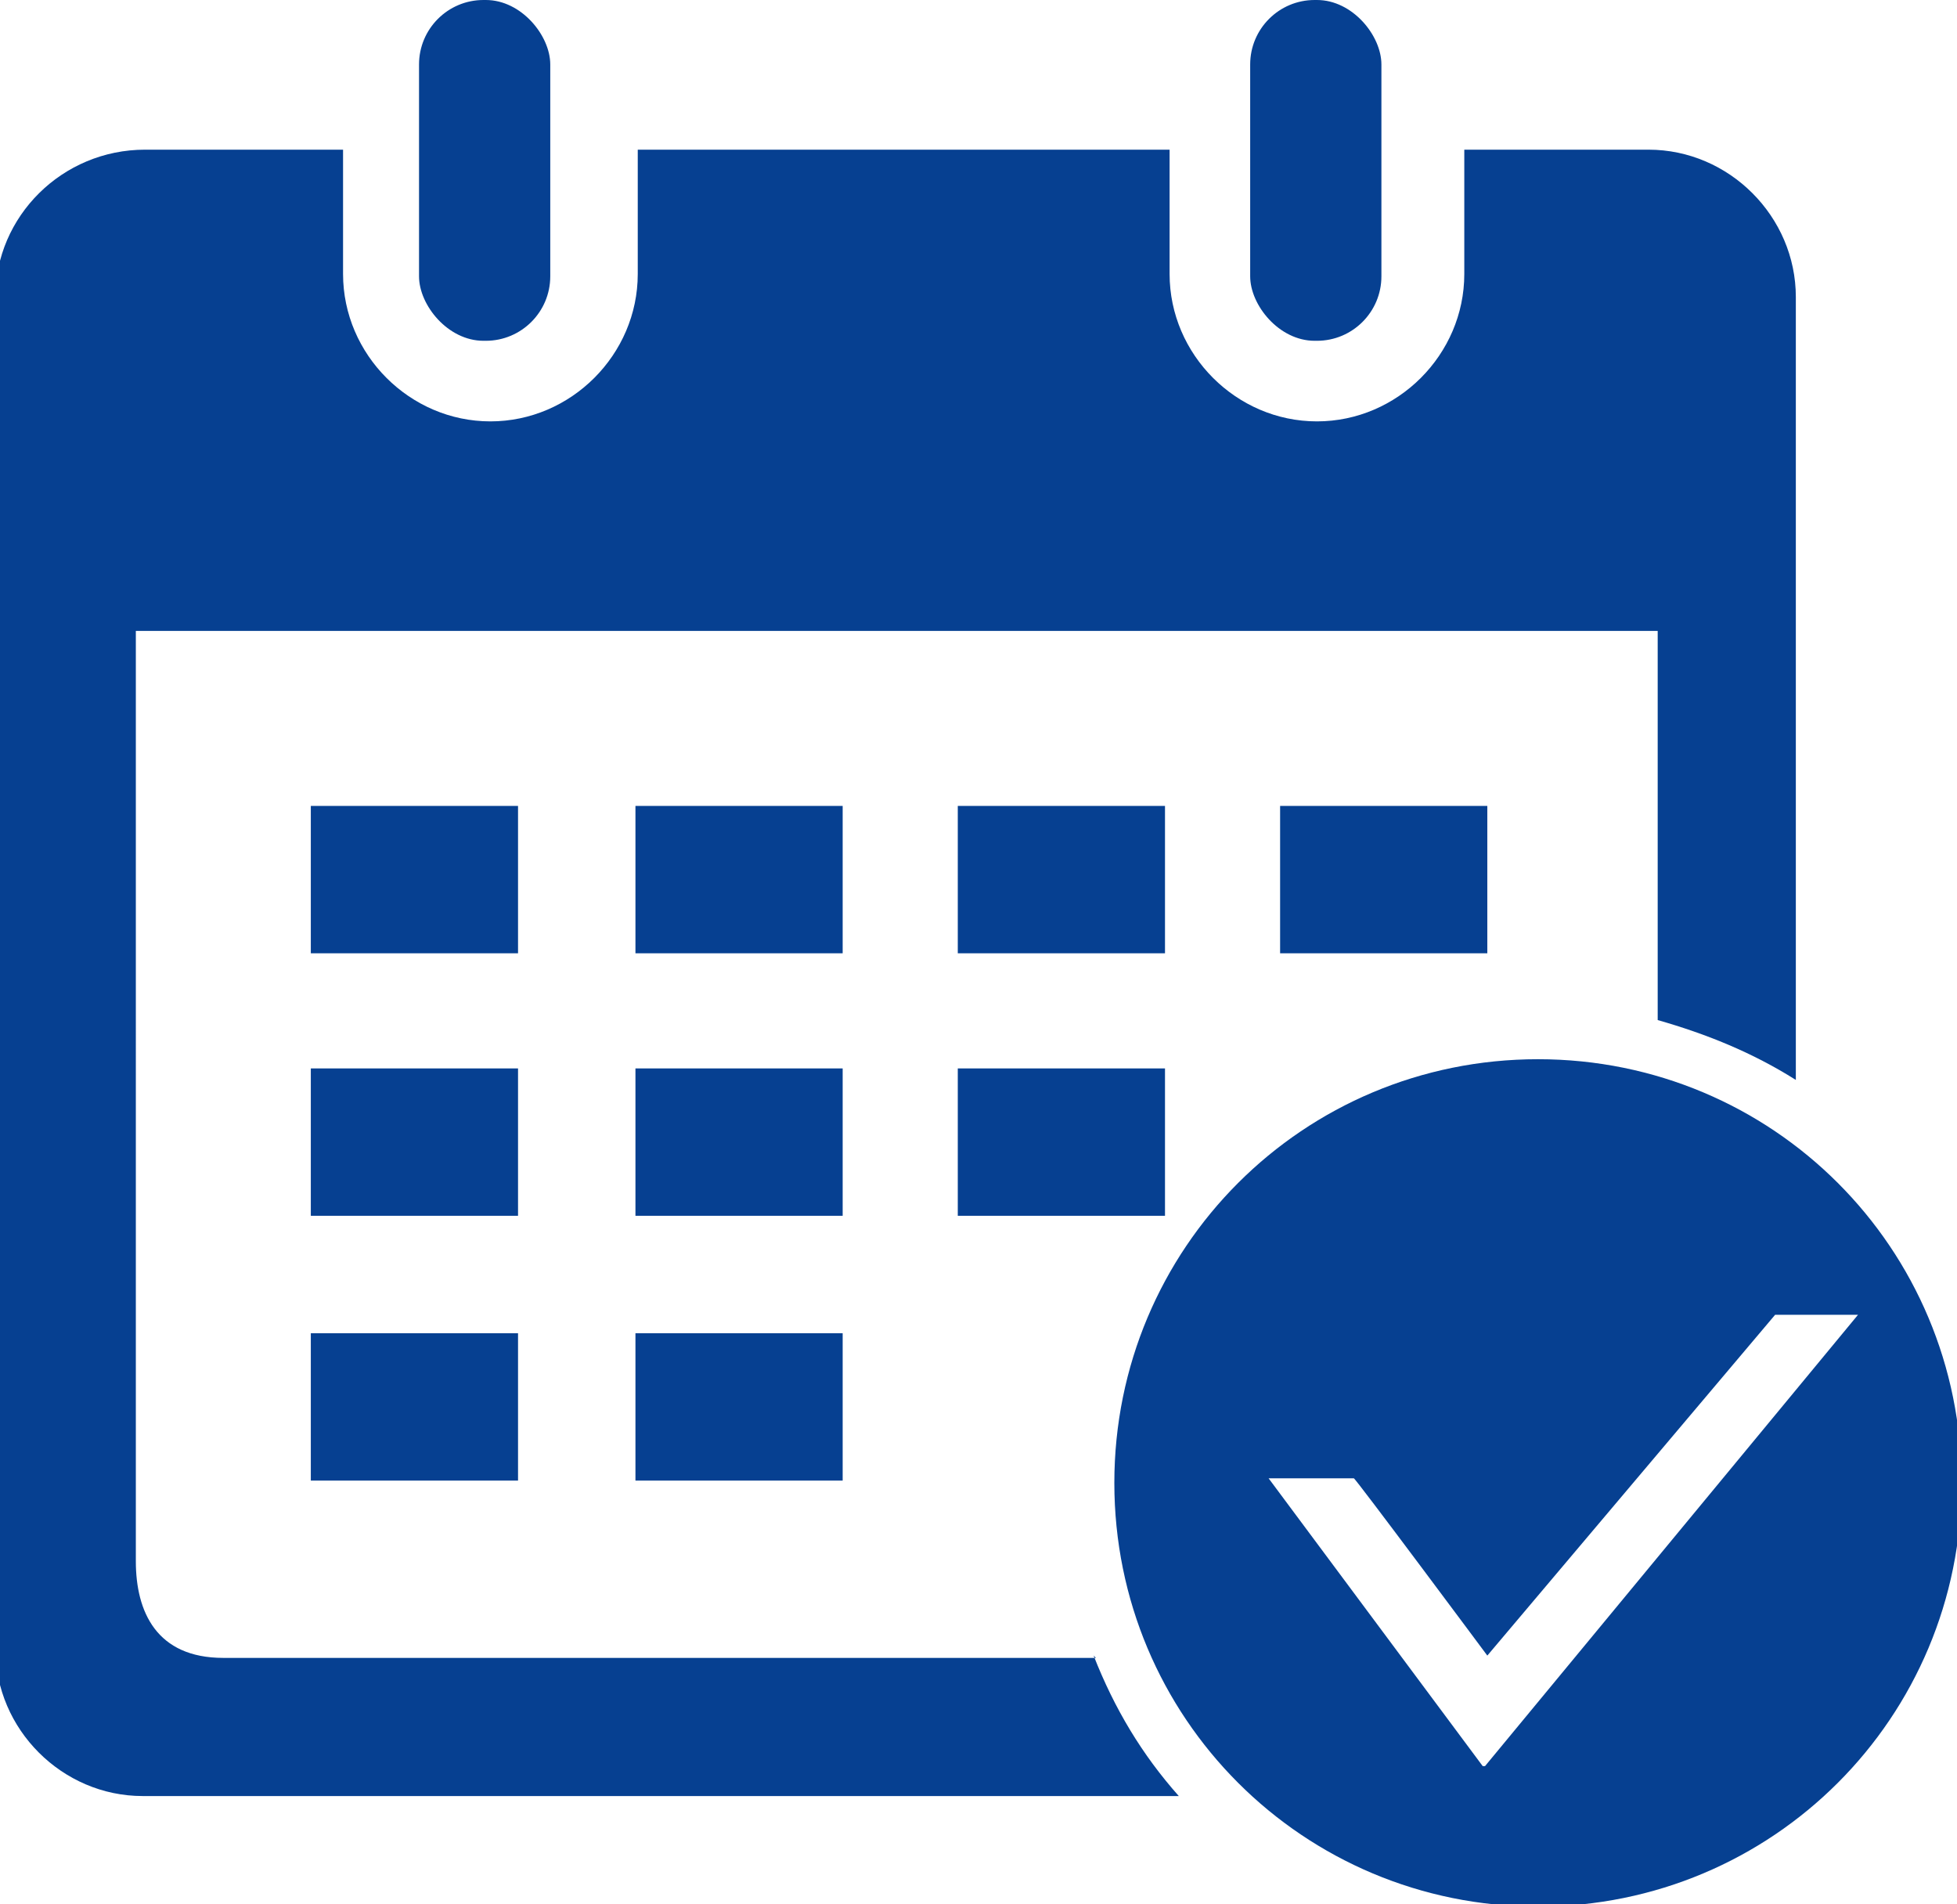
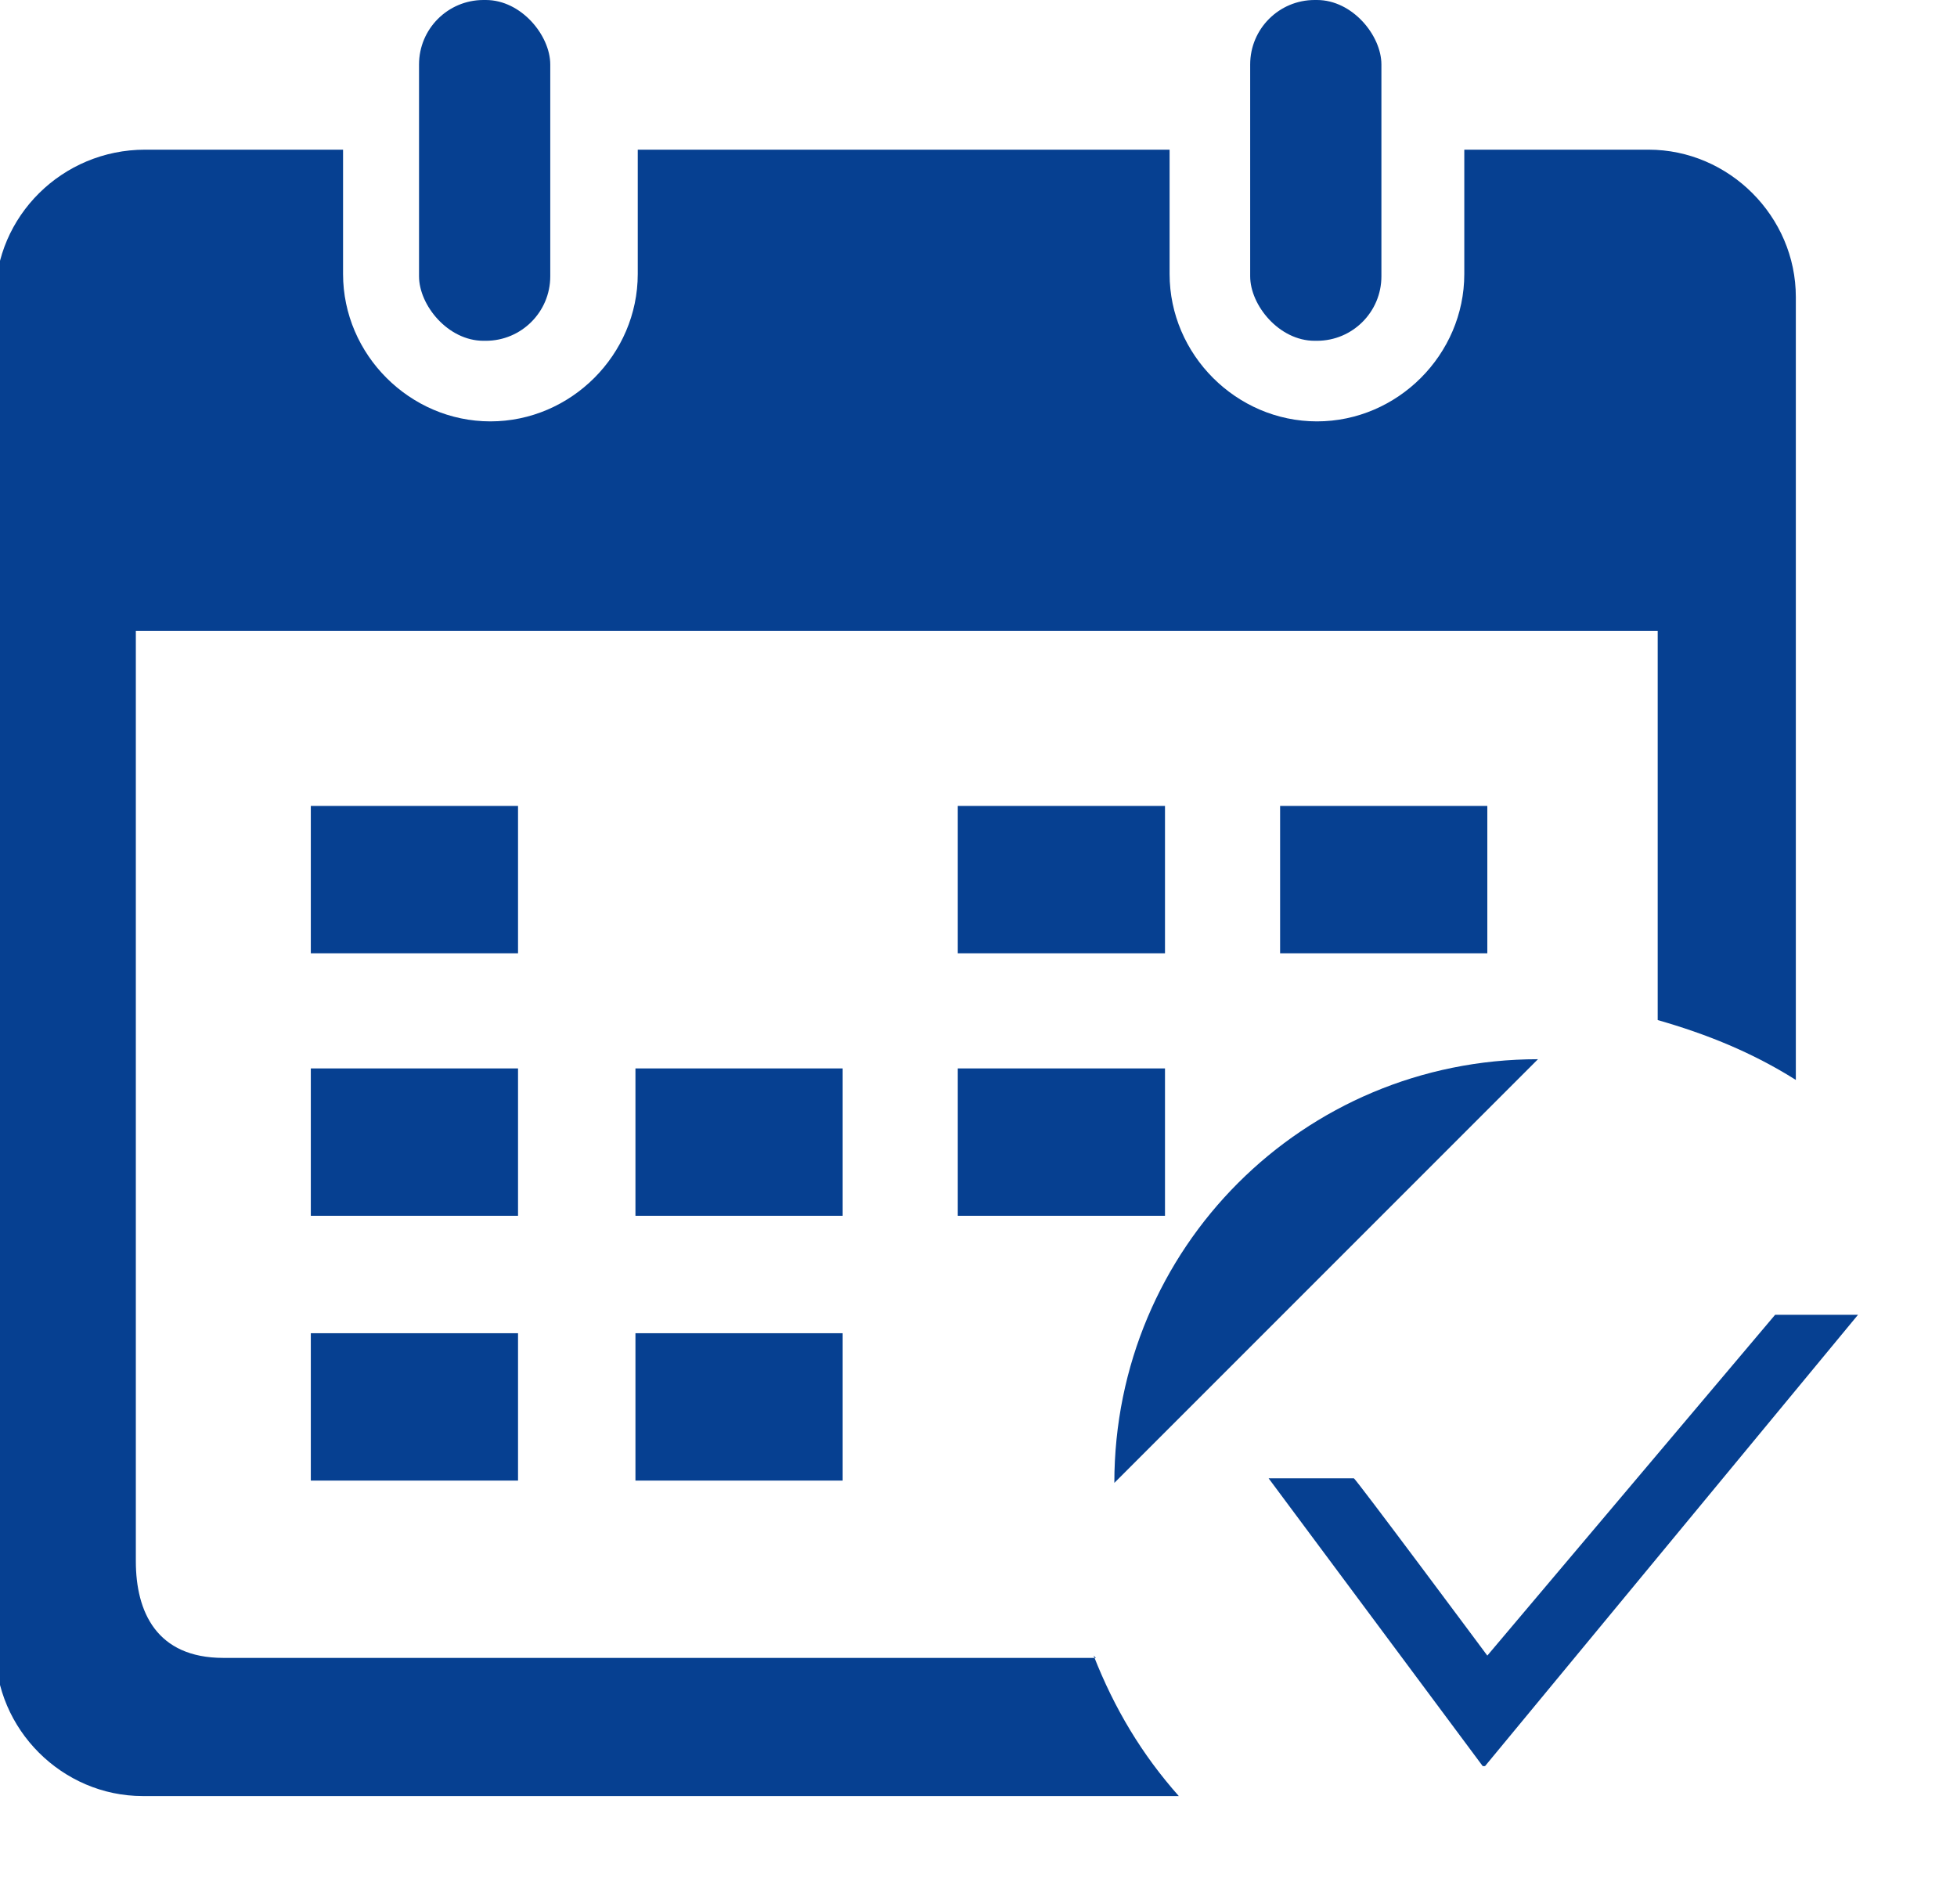
<svg xmlns="http://www.w3.org/2000/svg" id="Calque_1" version="1.1" viewBox="0 0 85 82.7">
  <defs>
    <style>
      .st0 {
        fill: #064091;
      }
    </style>
  </defs>
  <rect class="st0" x="13.5" y="35" width="9" height="6.4" />
-   <rect class="st0" x="27.6" y="35" width="9" height="6.4" />
  <rect class="st0" x="41.6" y="35" width="9" height="6.4" />
  <rect class="st0" x="55.6" y="35" width="9" height="6.4" />
  <rect class="st0" x="13.5" y="46.4" width="9" height="6.4" />
  <rect class="st0" x="27.6" y="46.4" width="9" height="6.4" />
  <rect class="st0" x="41.6" y="46.4" width="9" height="6.4" />
  <rect class="st0" x="13.5" y="57.9" width="9" height="6.4" />
  <rect class="st0" x="27.6" y="57.9" width="9" height="6.4" />
  <rect class="st0" x="18.2" y="0" width="5.7" height="14.8" rx="2.8" ry="2.8" />
  <rect class="st0" x="54.3" y="0" width="5.7" height="14.8" rx="2.8" ry="2.8" />
  <path class="st0" d="M47.6,72c-16,0-36.1,0-37.9,0-2.9,0-3.8-2-3.8-4.2V27.4h66.1s0,8,0,16.9c2.1.6,4.1,1.4,6,2.6V12.9c0-3.5-2.9-6.4-6.4-6.4h-8v5.4c0,3.5-2.9,6.4-6.4,6.4s-6.4-2.9-6.4-6.4v-5.4h-23.1v5.4c0,3.5-2.9,6.4-6.4,6.4s-6.4-2.9-6.4-6.4v-5.4H6.3C2.7,6.5-.2,9.4-.2,12.9v58.7c0,3.5,2.9,6.4,6.4,6.4h45c-1.6-1.8-2.8-3.8-3.7-6.1Z" />
-   <path class="st0" d="M66.8,46c-10.2,0-18.4,8.2-18.4,18.4s8.2,18.4,18.4,18.4,18.4-8.2,18.4-18.4-8.2-18.4-18.4-18.4ZM64.4,76.7l-9.3-12.5h3.7c0-.1,5.8,7.7,5.8,7.7l12.5-14.8h3.6s-16.2,19.6-16.2,19.6Z" />
+   <path class="st0" d="M66.8,46c-10.2,0-18.4,8.2-18.4,18.4ZM64.4,76.7l-9.3-12.5h3.7c0-.1,5.8,7.7,5.8,7.7l12.5-14.8h3.6s-16.2,19.6-16.2,19.6Z" />
</svg>